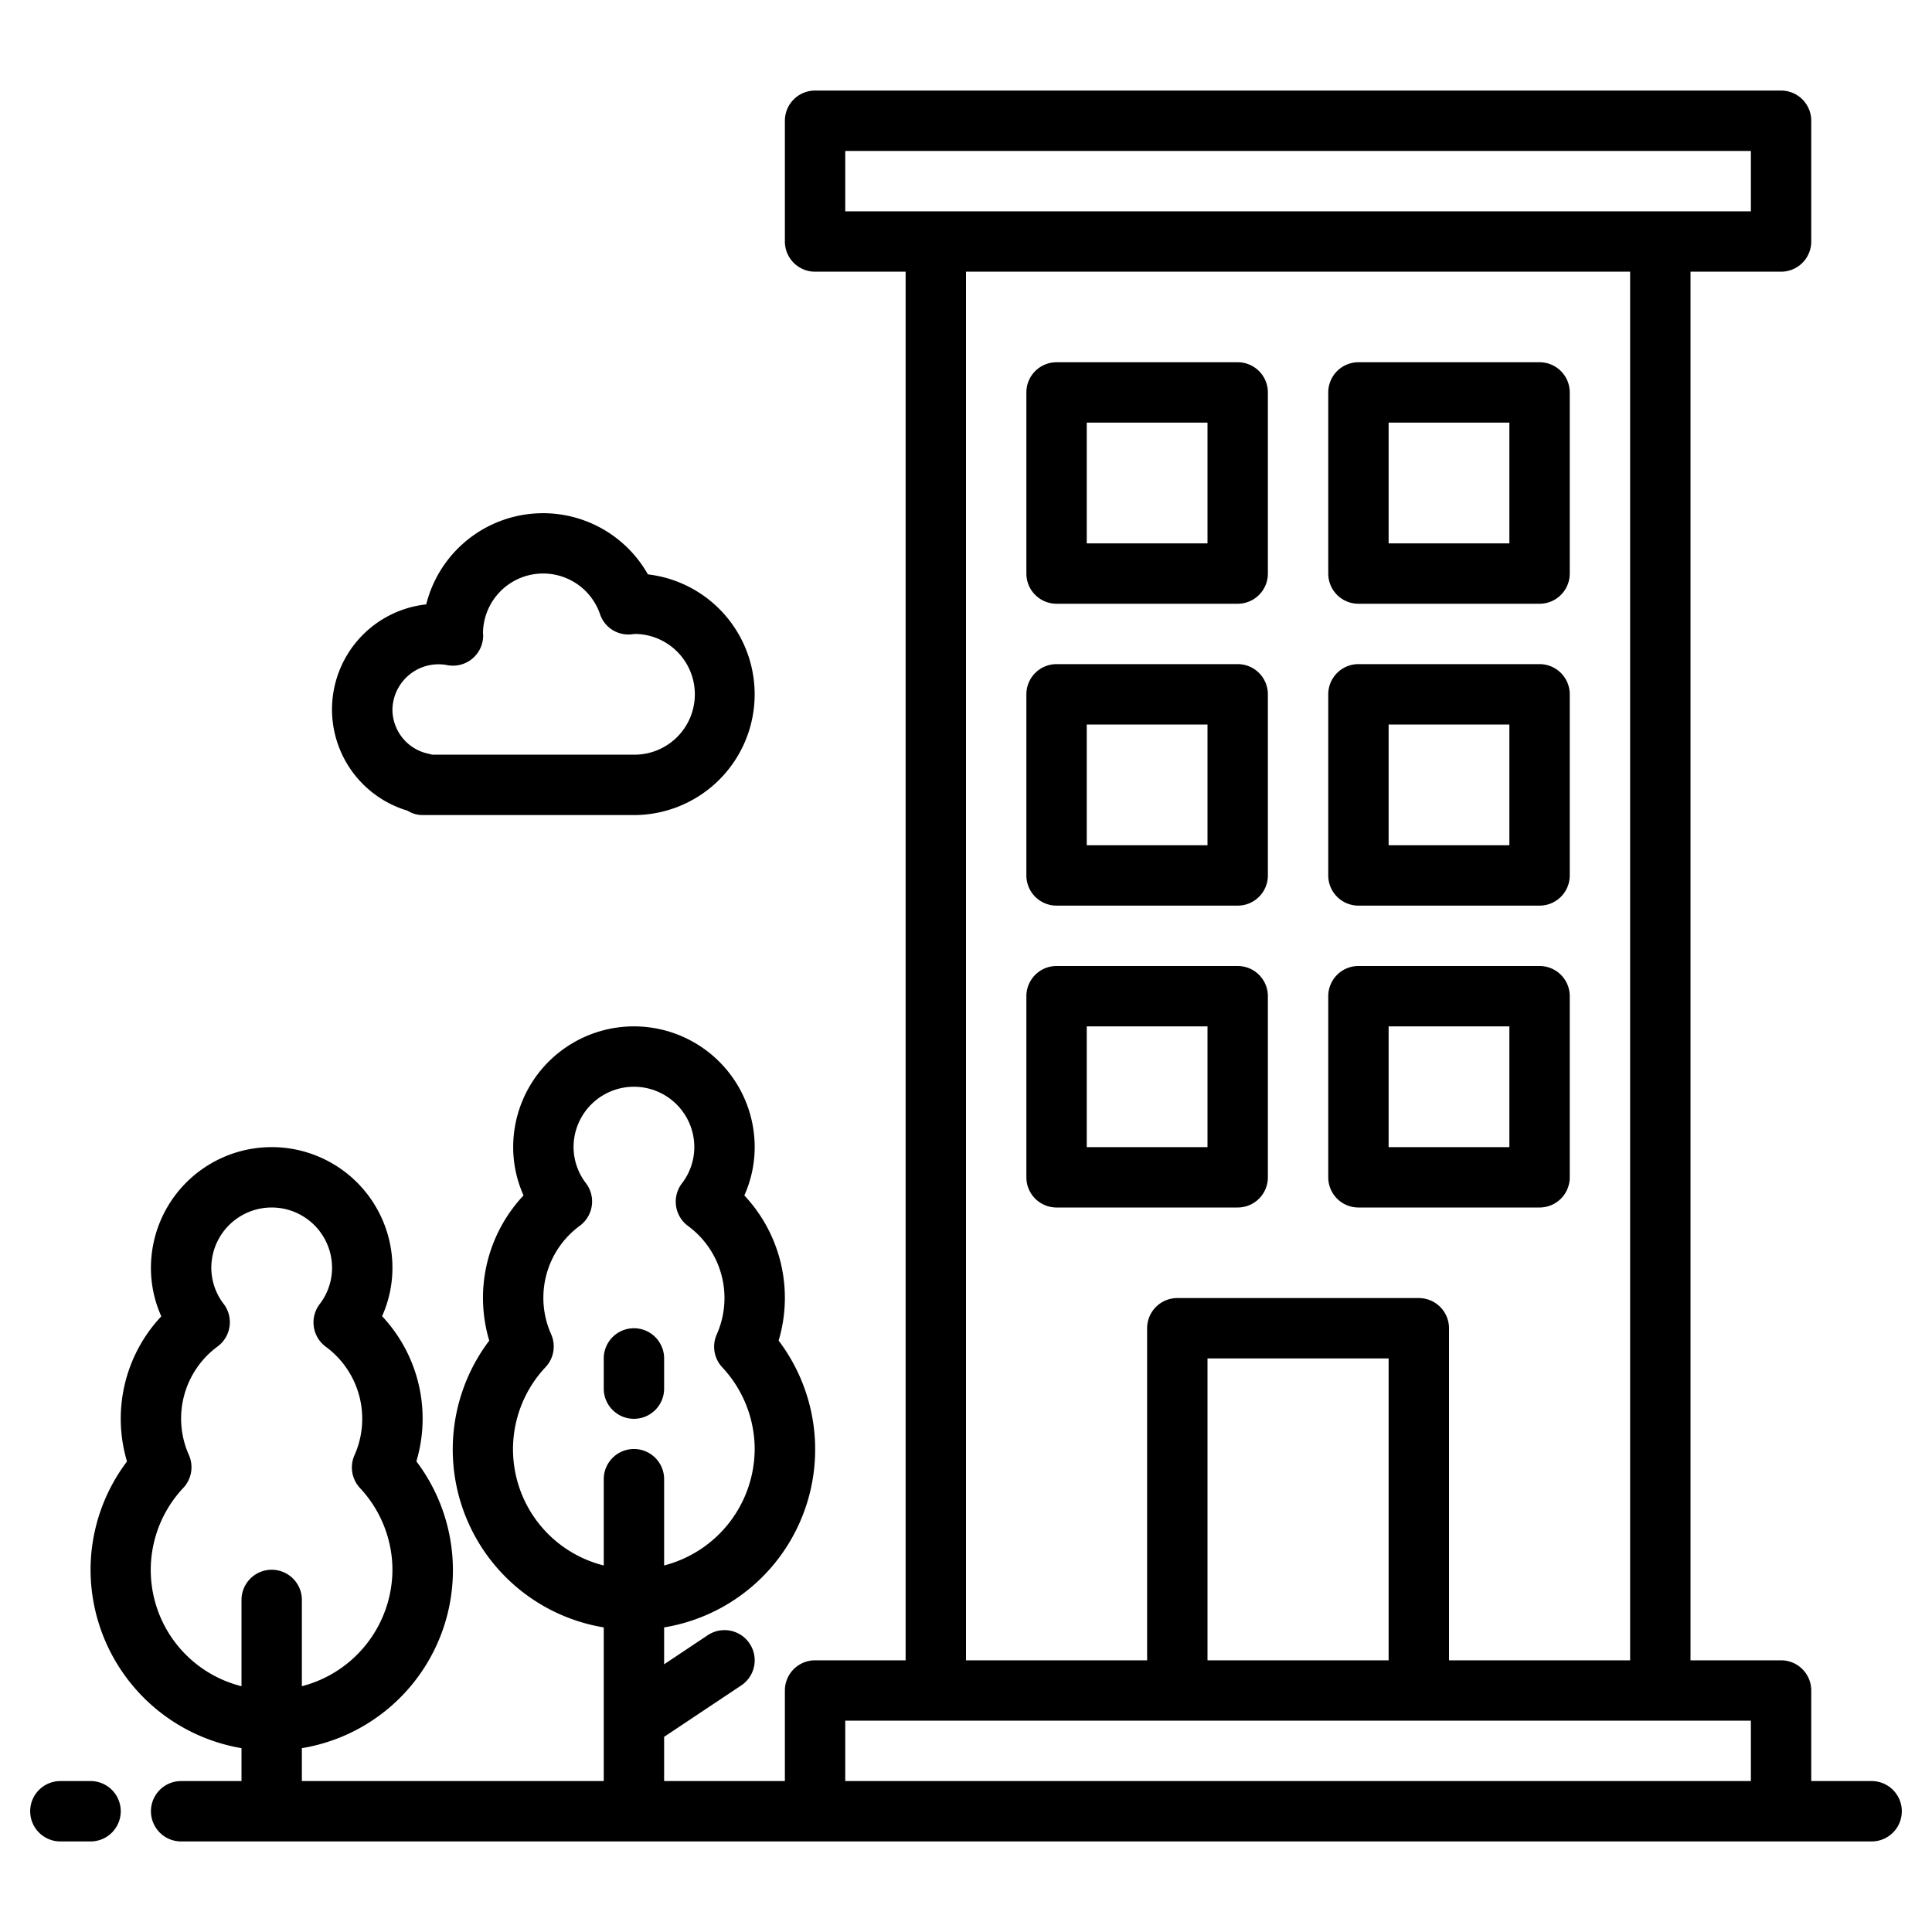
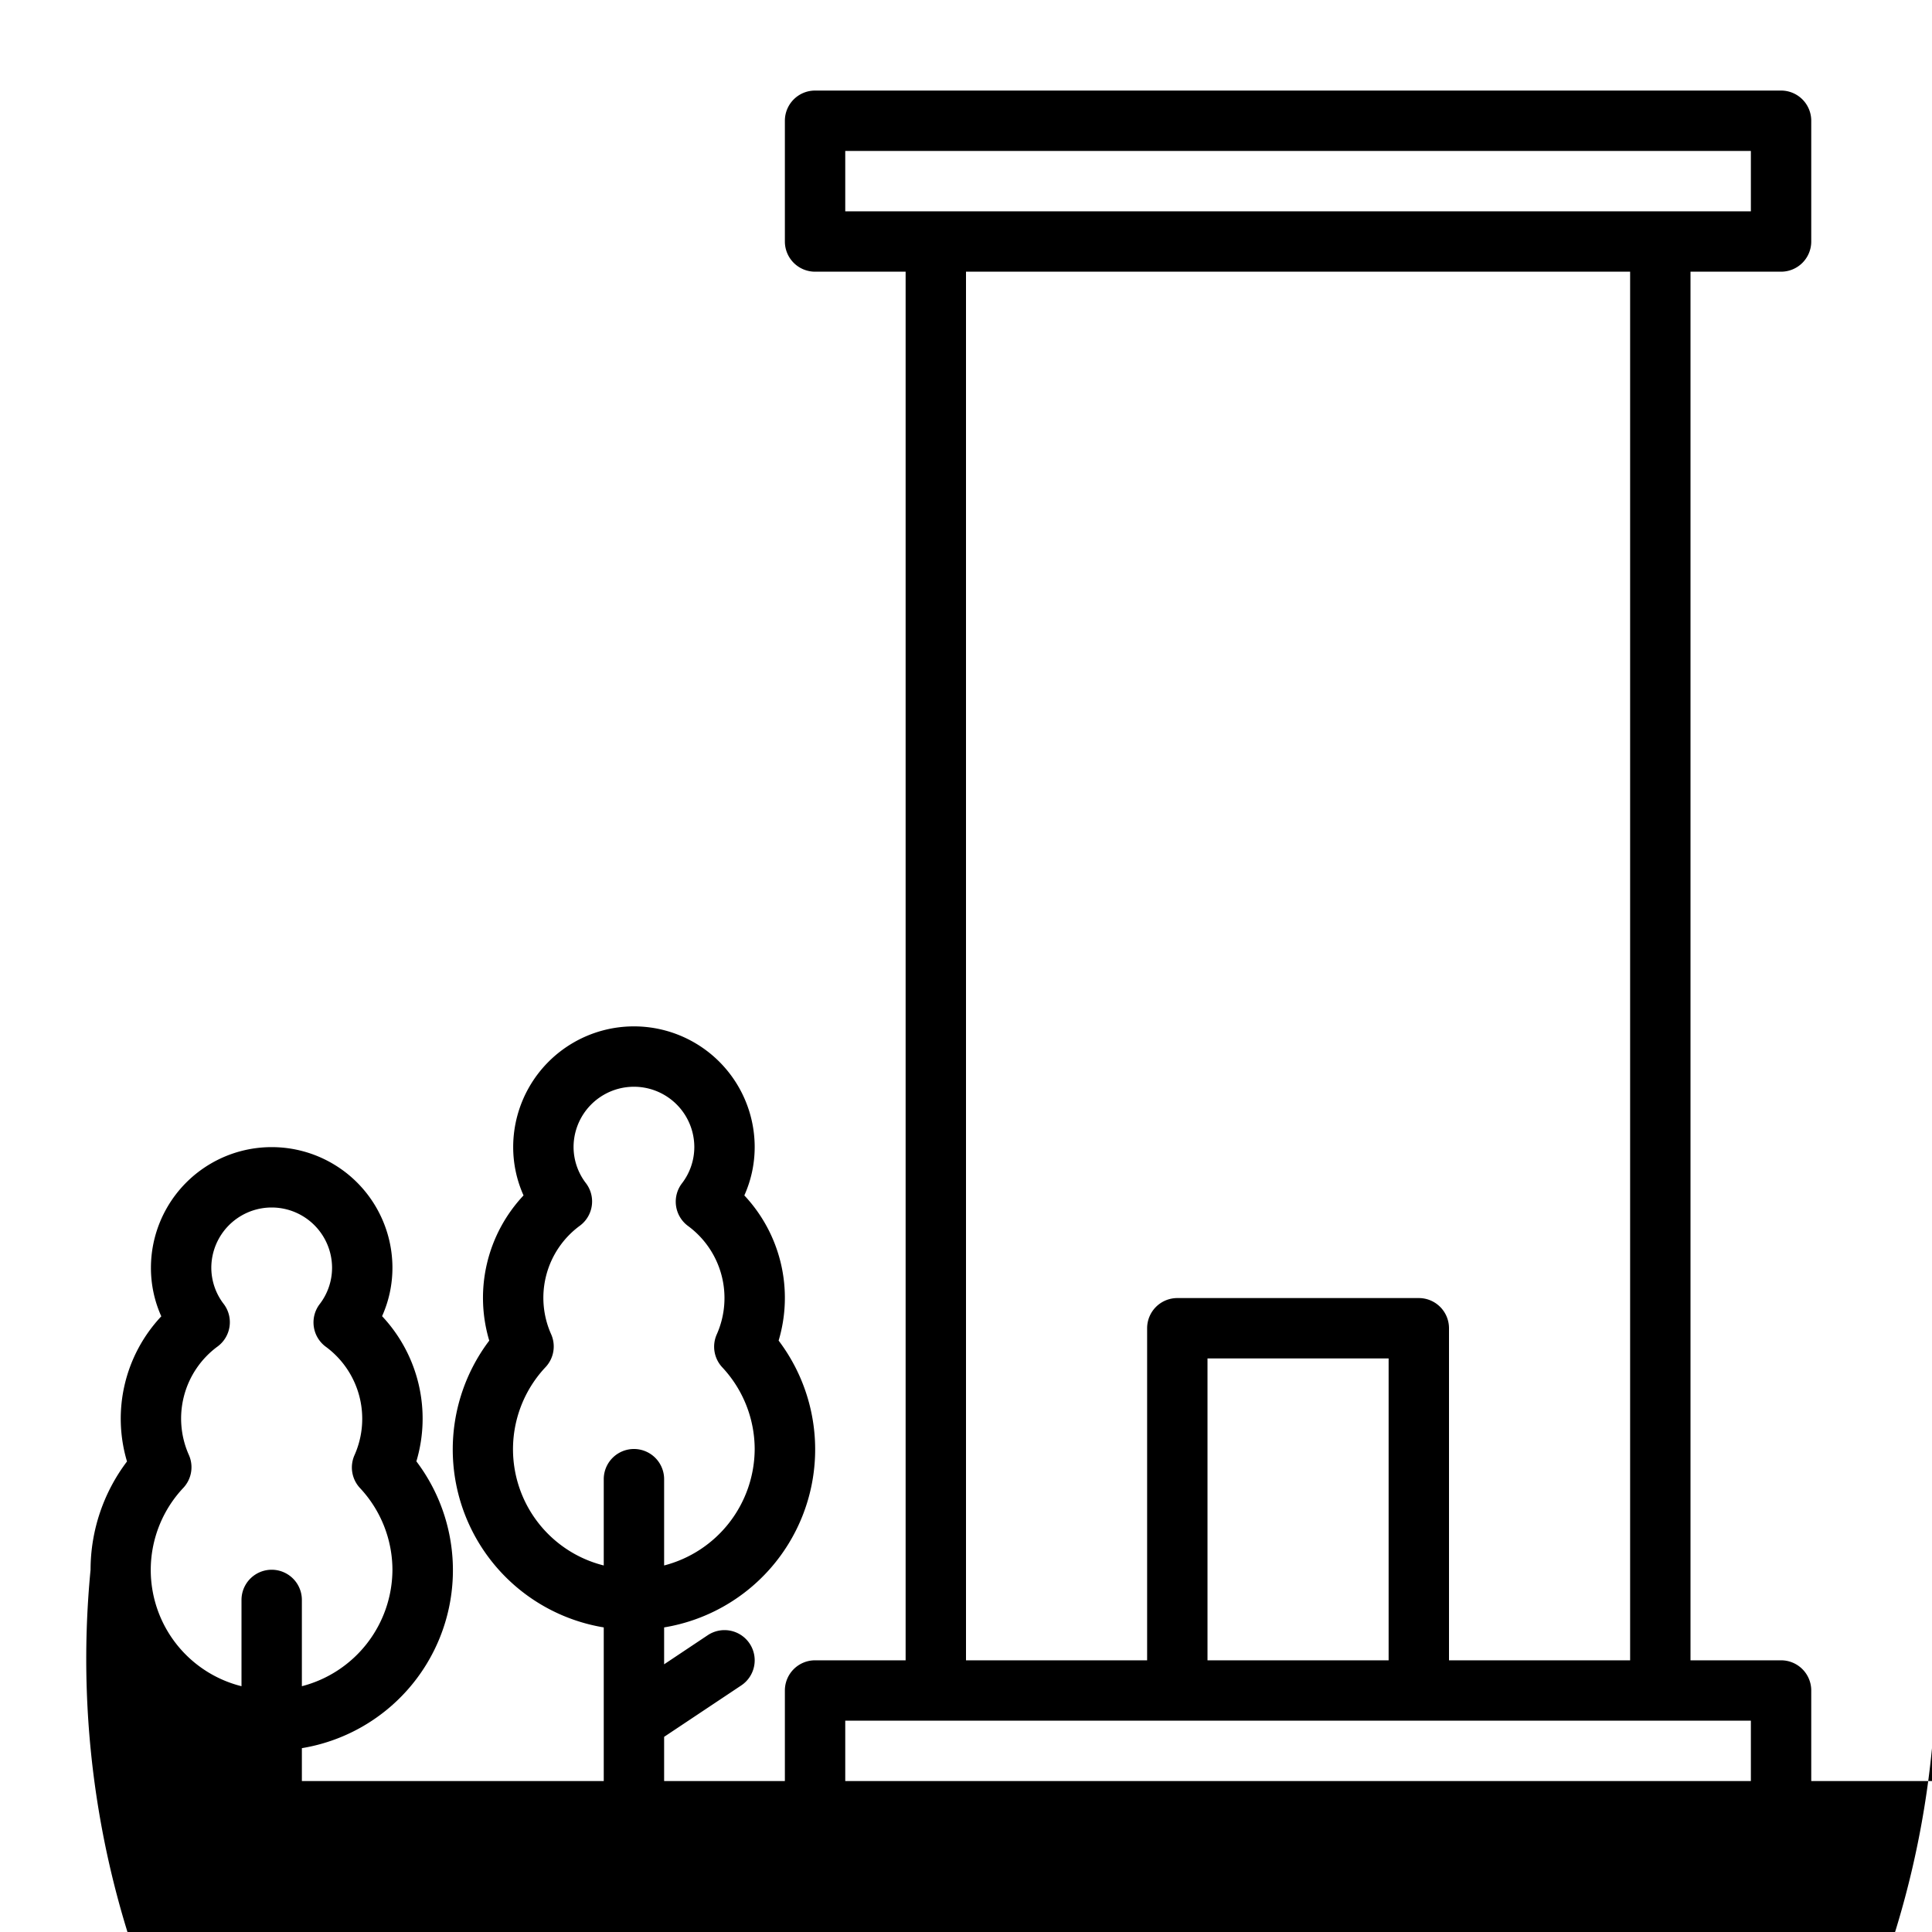
<svg xmlns="http://www.w3.org/2000/svg" version="1.1" width="512" height="512" x="0" y="0" viewBox="0 0 64 64" style="enable-background:new 0 0 512 512" xml:space="preserve" class="">
  <g transform="matrix(-1,0,0,1,64,0)">
    <g data-name="Apartment">
-       <path d="M62 59h-1a1 1 0 0 0 0 2h1a1 1 0 0 0 0-2ZM19 40a1 1 0 0 0 1-1v-6a1 1 0 0 0-1-1h-6a1 1 0 0 0-1 1v6a1 1 0 0 0 1 1Zm-5-6h4v4h-4ZM23 40h6a1 1 0 0 0 1-1v-6a1 1 0 0 0-1-1h-6a1 1 0 0 0-1 1v6a1 1 0 0 0 1 1Zm1-6h4v4h-4ZM13 30h6a1 1 0 0 0 1-1v-6a1 1 0 0 0-1-1h-6a1 1 0 0 0-1 1v6a1 1 0 0 0 1 1Zm1-6h4v4h-4ZM23 30h6a1 1 0 0 0 1-1v-6a1 1 0 0 0-1-1h-6a1 1 0 0 0-1 1v6a1 1 0 0 0 1 1Zm1-6h4v4h-4ZM13 20h6a1 1 0 0 0 1-1v-6a1 1 0 0 0-1-1h-6a1 1 0 0 0-1 1v6a1 1 0 0 0 1 1Zm1-6h4v4h-4ZM23 20h6a1 1 0 0 0 1-1v-6a1 1 0 0 0-1-1h-6a1 1 0 0 0-1 1v6a1 1 0 0 0 1 1Zm1-6h4v4h-4ZM43 47a1 1 0 0 0 1-1v-1a1 1 0 0 0-2 0v1a1 1 0 0 0 1 1Z" fill="#000000" opacity="1" data-original="#000000" class="" />
-       <path d="M61 52a5.955 5.955 0 0 0-1.207-3.587 4.953 4.953 0 0 0-1.136-4.808A3.909 3.909 0 0 0 59 42a4 4 0 0 0-8 0 3.909 3.909 0 0 0 .343 1.6 4.955 4.955 0 0 0-1.136 4.809A5.975 5.975 0 0 0 54 57.91V59H44v-5.09a5.976 5.976 0 0 0 3.793-9.5 4.953 4.953 0 0 0-1.136-4.81A3.909 3.909 0 0 0 47 38a4 4 0 0 0-8 0 3.909 3.909 0 0 0 .343 1.6 4.955 4.955 0 0 0-1.136 4.809A5.975 5.975 0 0 0 42 53.91v1.222l-1.445-.964a1 1 0 0 0-1.11 1.664L42 57.535V59h-4v-3a1 1 0 0 0-1-1h-3V9h3a1 1 0 0 0 1-1V4a1 1 0 0 0-1-1H5a1 1 0 0 0-1 1v4a1 1 0 0 0 1 1h3v46H5a1 1 0 0 0-1 1v3H2a1 1 0 0 0 0 2h56a1 1 0 0 0 0-2h-2v-1.09A6.006 6.006 0 0 0 61 52Zm-22-4a3.978 3.978 0 0 1 1.077-2.709 1 1 0 0 0 .181-1.084 2.963 2.963 0 0 1 .957-3.6 1 1 0 0 0 .2-1.4A1.975 1.975 0 0 1 41 38a2 2 0 0 1 4 0 1.975 1.975 0 0 1-.414 1.2 1 1 0 0 0 .2 1.4 2.96 2.96 0 0 1 .956 3.6 1 1 0 0 0 .182 1.084A3.969 3.969 0 0 1 44 51.858V49a1 1 0 0 0-2 0v2.858A4 4 0 0 1 39 48ZM6 5h30v2H6Zm4 4h22v46h-6V44a1 1 0 0 0-1-1h-8a1 1 0 0 0-1 1v11h-6Zm14 46h-6V45h6ZM6 59v-2h30v2Zm45-7a3.978 3.978 0 0 1 1.077-2.709 1 1 0 0 0 .181-1.084 2.963 2.963 0 0 1 .957-3.6 1 1 0 0 0 .2-1.4A1.975 1.975 0 0 1 53 42a2 2 0 0 1 4 0 1.975 1.975 0 0 1-.414 1.2 1 1 0 0 0 .2 1.4 2.96 2.96 0 0 1 .956 3.6 1 1 0 0 0 .182 1.084A3.969 3.969 0 0 1 56 55.858V53a1 1 0 0 0-2 0v2.858A4 4 0 0 1 51 52Z" fill="#000000" opacity="1" data-original="#000000" class="" />
-       <path d="M43 27h7a.929.929 0 0 0 .5-.145 3.5 3.5 0 0 0-.619-6.834 3.99 3.99 0 0 0-7.344-.994A4 4 0 0 0 43 27Zm-.035-6 .148.016a.989.989 0 0 0 1.01-.669 1.992 1.992 0 0 1 3.877.608c0 .024 0 .049-.005.068a1 1 0 0 0 1.2 1.008A1.528 1.528 0 0 1 51 23.5a1.5 1.5 0 0 1-1.2 1.47 1.088 1.088 0 0 0-.112.03H43a2 2 0 0 1-.035-4Z" fill="#000000" opacity="1" data-original="#000000" class="" />
+       <path d="M61 52a5.955 5.955 0 0 0-1.207-3.587 4.953 4.953 0 0 0-1.136-4.808A3.909 3.909 0 0 0 59 42a4 4 0 0 0-8 0 3.909 3.909 0 0 0 .343 1.6 4.955 4.955 0 0 0-1.136 4.809A5.975 5.975 0 0 0 54 57.91V59H44v-5.09a5.976 5.976 0 0 0 3.793-9.5 4.953 4.953 0 0 0-1.136-4.81A3.909 3.909 0 0 0 47 38a4 4 0 0 0-8 0 3.909 3.909 0 0 0 .343 1.6 4.955 4.955 0 0 0-1.136 4.809A5.975 5.975 0 0 0 42 53.91v1.222l-1.445-.964a1 1 0 0 0-1.11 1.664L42 57.535V59h-4v-3a1 1 0 0 0-1-1h-3V9h3a1 1 0 0 0 1-1V4a1 1 0 0 0-1-1H5a1 1 0 0 0-1 1v4a1 1 0 0 0 1 1h3v46H5a1 1 0 0 0-1 1v3H2a1 1 0 0 0 0 2a1 1 0 0 0 0-2h-2v-1.09A6.006 6.006 0 0 0 61 52Zm-22-4a3.978 3.978 0 0 1 1.077-2.709 1 1 0 0 0 .181-1.084 2.963 2.963 0 0 1 .957-3.6 1 1 0 0 0 .2-1.4A1.975 1.975 0 0 1 41 38a2 2 0 0 1 4 0 1.975 1.975 0 0 1-.414 1.2 1 1 0 0 0 .2 1.4 2.96 2.96 0 0 1 .956 3.6 1 1 0 0 0 .182 1.084A3.969 3.969 0 0 1 44 51.858V49a1 1 0 0 0-2 0v2.858A4 4 0 0 1 39 48ZM6 5h30v2H6Zm4 4h22v46h-6V44a1 1 0 0 0-1-1h-8a1 1 0 0 0-1 1v11h-6Zm14 46h-6V45h6ZM6 59v-2h30v2Zm45-7a3.978 3.978 0 0 1 1.077-2.709 1 1 0 0 0 .181-1.084 2.963 2.963 0 0 1 .957-3.6 1 1 0 0 0 .2-1.4A1.975 1.975 0 0 1 53 42a2 2 0 0 1 4 0 1.975 1.975 0 0 1-.414 1.2 1 1 0 0 0 .2 1.4 2.96 2.96 0 0 1 .956 3.6 1 1 0 0 0 .182 1.084A3.969 3.969 0 0 1 56 55.858V53a1 1 0 0 0-2 0v2.858A4 4 0 0 1 51 52Z" fill="#000000" opacity="1" data-original="#000000" class="" />
    </g>
  </g>
</svg>